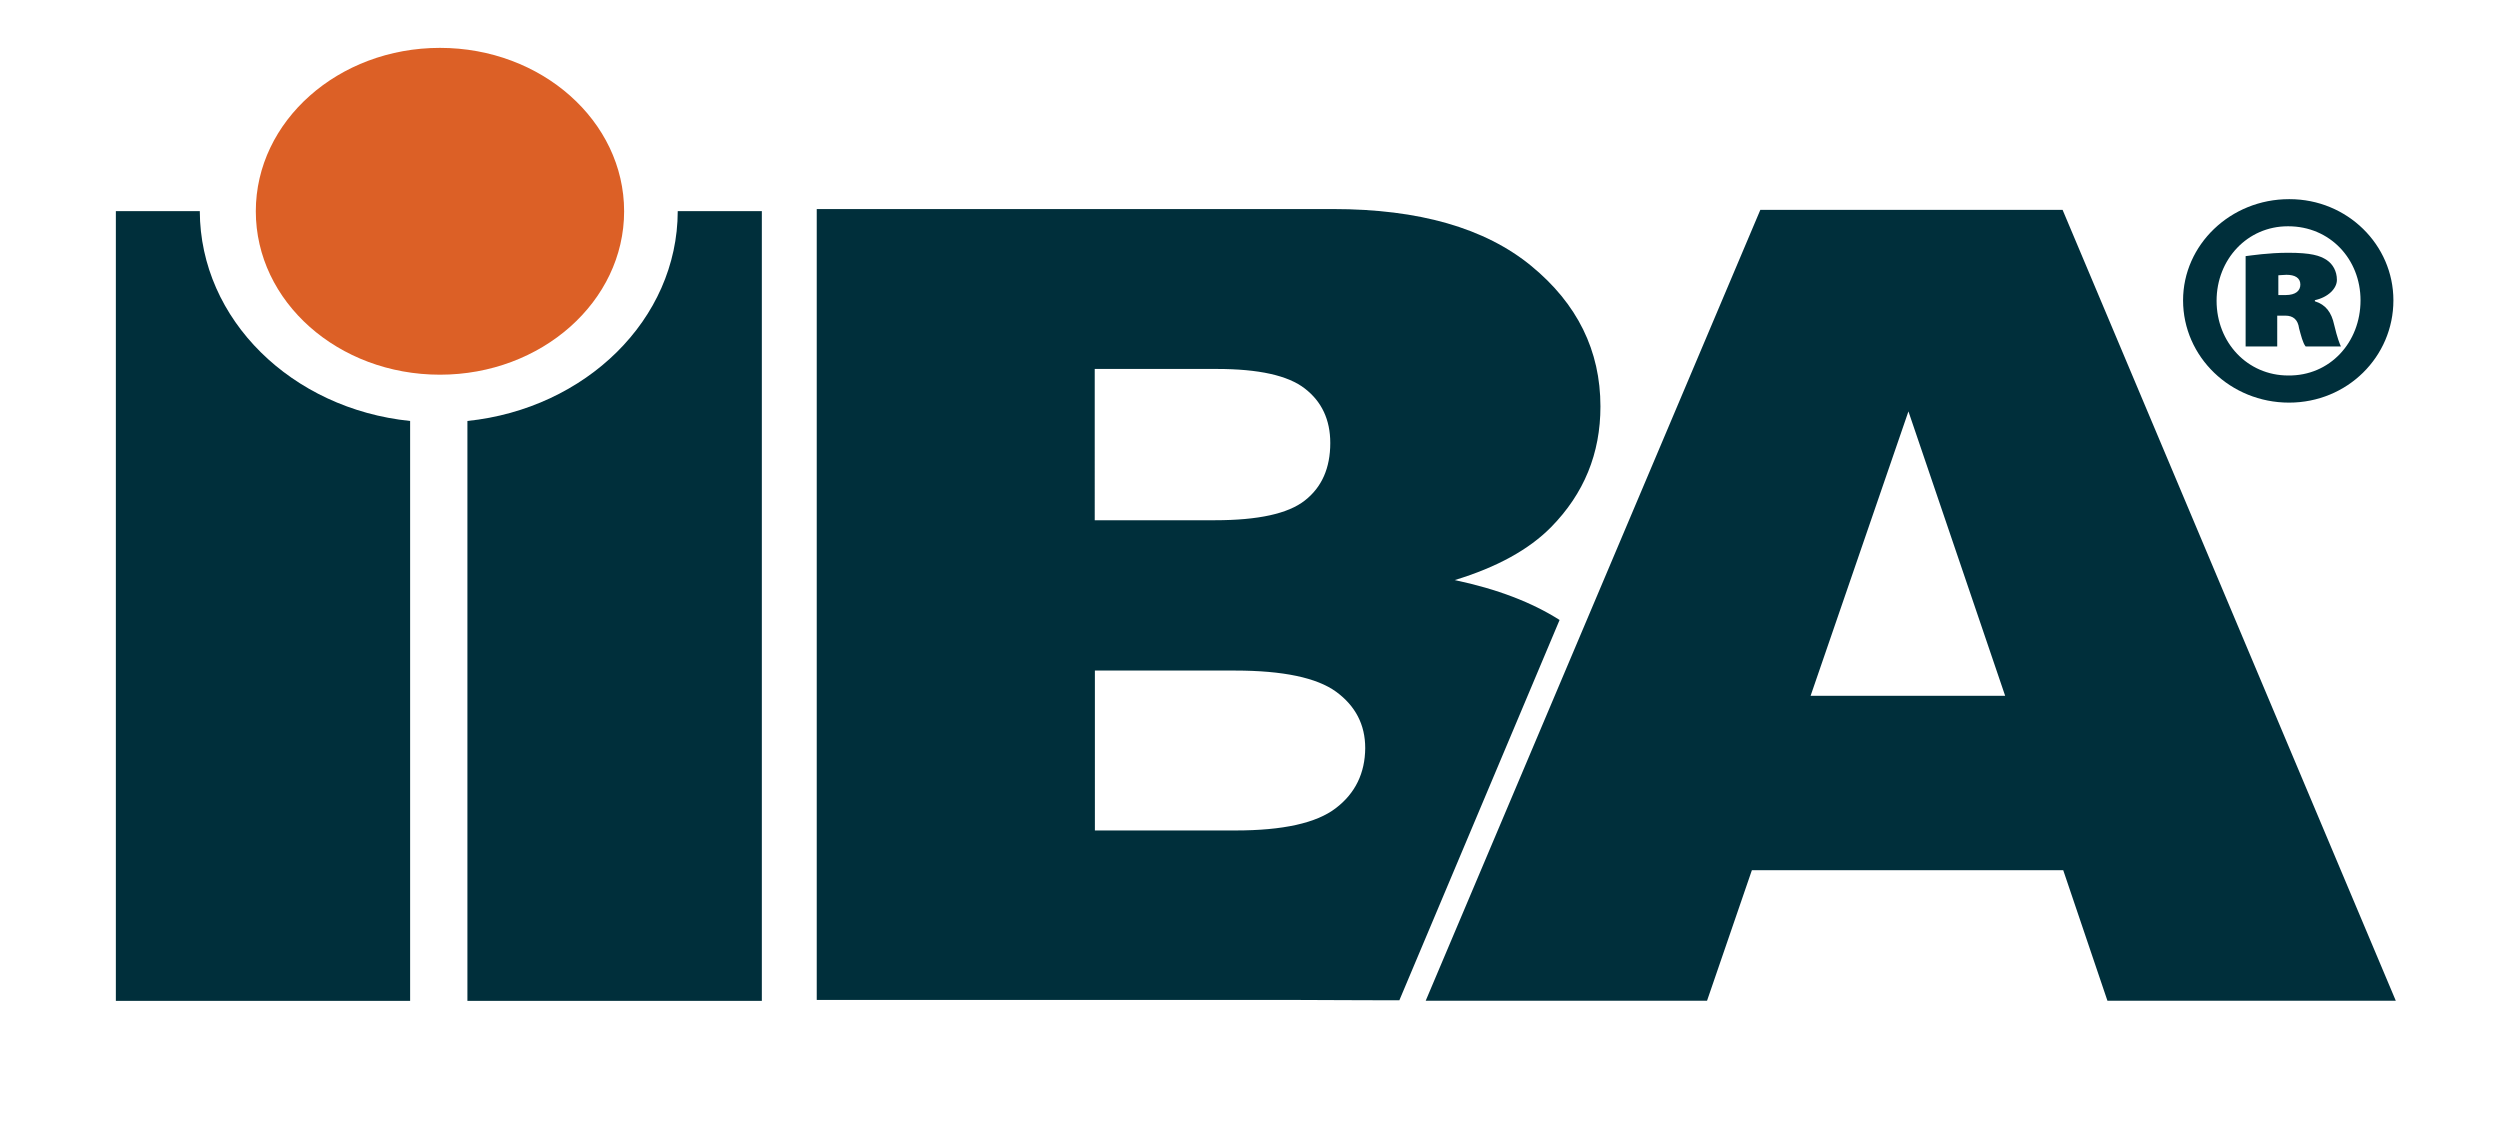
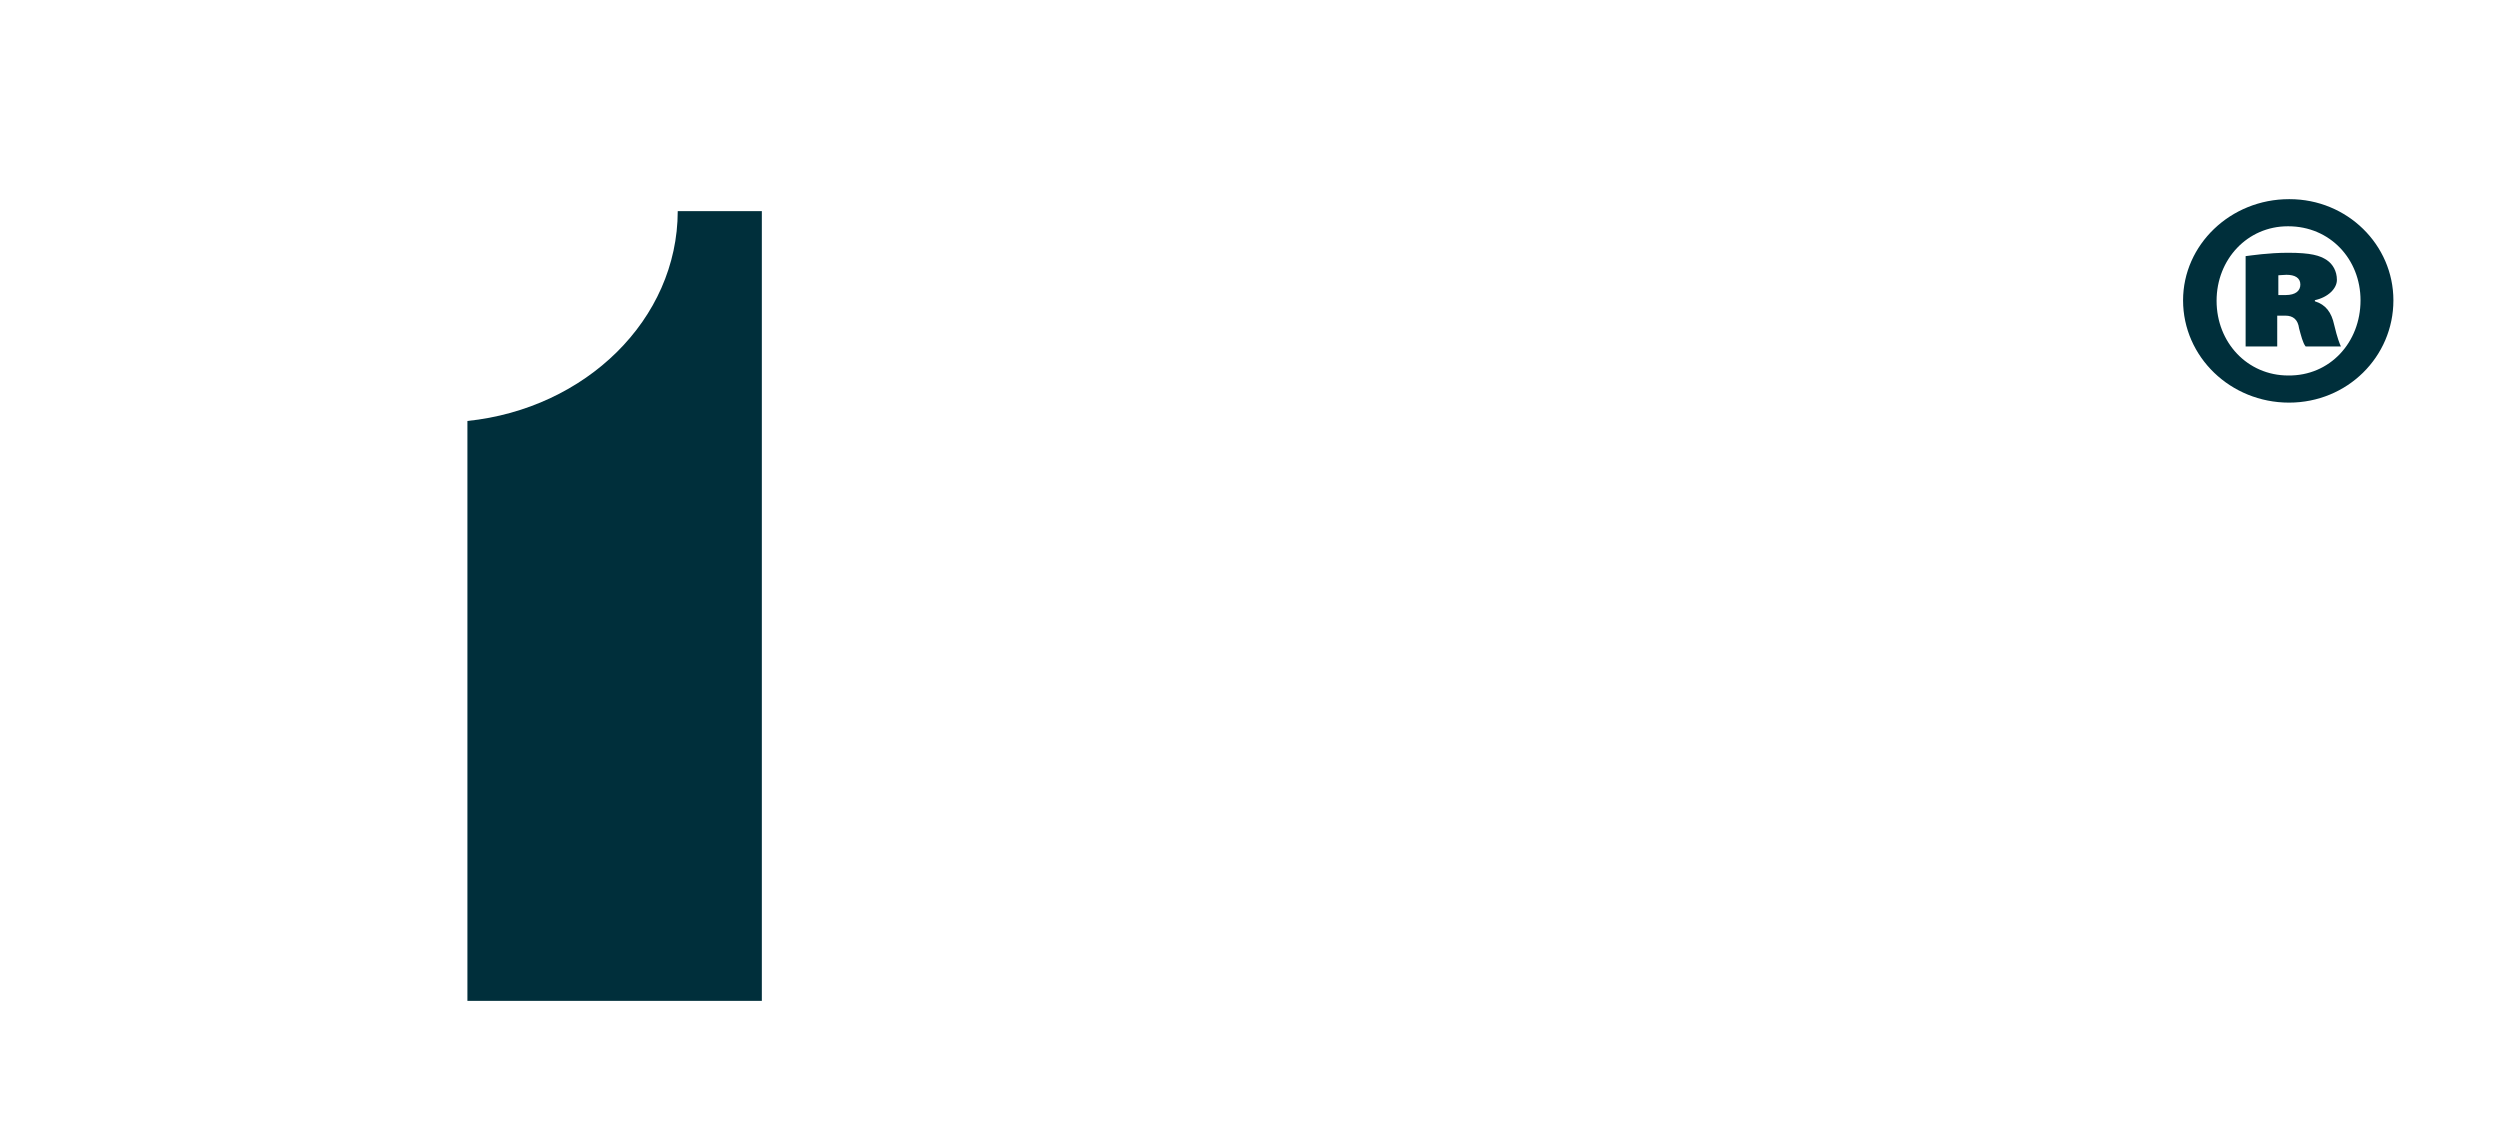
<svg xmlns="http://www.w3.org/2000/svg" version="1.1" id="Layer_1" x="0px" y="0px" viewBox="0 0 156.66 71.45" style="enable-background:new 0 0 156.66 71.45;" xml:space="preserve">
  <style type="text/css">
	.st0{fill:#DC6026;}
	.st1{fill:#002F3B;}
</style>
  <g id="XMLID_2_">
-     <path id="XMLID_17_" class="st0" d="M27.57,3C21.2,3,16.03,7.59,16.03,13.24c0,5.66,5.16,10.24,11.54,10.24   c6.37,0,11.54-4.59,11.54-10.24C39.11,7.59,33.94,3,27.57,3" />
-     <path id="XMLID_13_" class="st1" d="M97.2,33.03c2.06-2.1,3.09-4.61,3.09-7.56c0-3.5-1.45-6.44-4.34-8.81   c-2.89-2.37-7.02-3.56-12.42-3.56H51.18v49.56h29.82c-0.01,0,6.7,0.03,6.69,0.02l10.04-23.83c-1.73-1.1-3.91-1.94-6.57-2.5   C93.82,35.54,95.82,34.43,97.2,33.03 M68.61,23.12h7.64c2.63,0,4.47,0.41,5.52,1.23c1.06,0.82,1.59,1.96,1.59,3.41   c0,1.57-0.53,2.77-1.59,3.6c-1.05,0.83-2.93,1.24-5.64,1.24h-7.53V23.12z M83.71,50.64c-1.22,0.94-3.32,1.4-6.29,1.4h-8.81V42.02   h8.77c3.03,0,5.14,0.45,6.35,1.33c1.21,0.89,1.82,2.06,1.82,3.53C85.54,48.44,84.93,49.71,83.71,50.64z" />
-     <path id="XMLID_10_" class="st1" d="M129.25,13.15h-18.94L89.34,62.71h17.63l2.81-8.18h19.51l2.77,8.18h18.07L129.25,13.15    M113.46,43.6l6.13-17.82l6.06,17.82H113.46z" />
    <path id="XMLID_9_" class="st1" d="M42.47,13.23c-0.01,6.79-5.77,12.38-13.18,13.15v36.34h18.45V13.23H42.47" />
-     <path id="XMLID_8_" class="st1" d="M12.52,13.23H7.26v49.49H25.7V26.38C18.29,25.62,12.54,20.03,12.52,13.23" />
    <path id="XMLID_3_" class="st1" d="M143.47,12.48c3.62,0,6.51,2.86,6.51,6.34c0,3.54-2.89,6.41-6.54,6.41   c-3.66,0-6.64-2.86-6.64-6.41c0-3.48,2.97-6.34,6.64-6.34H143.47 M143.36,14.18c-2.52,0-4.46,2.06-4.46,4.67   c0,2.61,1.93,4.68,4.49,4.68c2.61,0.03,4.53-2.07,4.53-4.71c0-2.58-1.91-4.64-4.53-4.64H143.36z M142.7,21.71h-1.98v-5.66   c0.36-0.04,1.41-0.21,2.67-0.21c1.41,0,1.99,0.17,2.42,0.46c0.37,0.25,0.63,0.69,0.63,1.24c0,0.54-0.55,1.09-1.38,1.27v0.07   c0.68,0.21,1.04,0.69,1.21,1.48c0.2,0.84,0.34,1.17,0.42,1.35h-2.21c-0.18-0.22-0.29-0.7-0.41-1.13c-0.07-0.54-0.36-0.8-0.86-0.8   h-0.51V21.71z M142.77,18.49h0.45c0.65,0,0.93-0.28,0.93-0.66c0-0.43-0.36-0.61-0.87-0.61c-0.18,0-0.37,0.03-0.51,0.03V18.49z" />
  </g>
</svg>